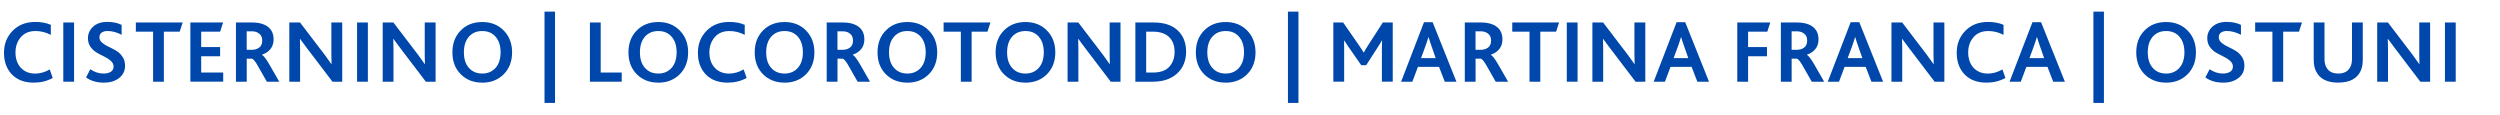
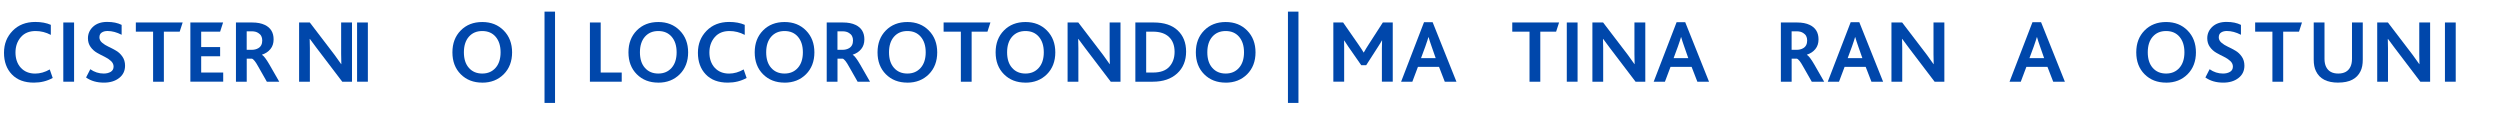
<svg xmlns="http://www.w3.org/2000/svg" id="Layer_1" data-name="Layer 1" viewBox="0 0 649.29 29.75">
  <defs>
    <style>
      .cls-1 {
        fill: #0047ab;
        stroke-width: 0px;
      }
    </style>
  </defs>
  <path class="cls-1" d="M12.92,18.03l.77,2.22c-1.48.81-3.1,1.21-4.88,1.21-2.46,0-4.37-.71-5.73-2.14-1.36-1.42-2.04-3.29-2.04-5.61s.75-4.17,2.24-5.71c1.49-1.53,3.45-2.3,5.88-2.3,1.56,0,2.9.25,4.04.75v2.61c-1.26-.67-2.58-1-3.97-1-1.63,0-2.91.53-3.83,1.6-.92,1.07-1.38,2.39-1.38,3.98s.46,2.95,1.39,3.96c.93,1,2.17,1.51,3.72,1.51,1.28,0,2.54-.36,3.78-1.07Z" />
  <path class="cls-1" d="M16.44,21.22V5.84h2.8v15.38h-2.8Z" />
  <path class="cls-1" d="M22.35,20.13l1.1-2.15c1.07.75,2.23,1.12,3.48,1.12.72,0,1.32-.15,1.82-.44.5-.3.75-.75.75-1.38,0-.54-.23-1.03-.69-1.45-.46-.42-1.01-.79-1.66-1.1-.65-.31-1.3-.65-1.95-1.02-.65-.37-1.21-.87-1.67-1.51-.46-.64-.69-1.39-.69-2.26,0-1.18.45-2.19,1.34-3.01.89-.82,2.11-1.24,3.65-1.24s2.73.26,3.76.77v2.57c-1.26-.65-2.48-.98-3.66-.98-.61,0-1.11.13-1.51.4-.4.26-.6.68-.6,1.26,0,.51.23.97.69,1.37.46.4,1.02.75,1.67,1.05.65.3,1.3.64,1.95,1.02.65.37,1.2.89,1.66,1.55.46.66.69,1.44.69,2.35,0,1.34-.51,2.41-1.54,3.21-1.03.8-2.34,1.2-3.94,1.2-1.84,0-3.38-.44-4.64-1.33Z" />
  <path class="cls-1" d="M39.76,21.22v-13h-4.48v-2.38h12.16l-.77,2.38h-4.11v13h-2.8Z" />
  <path class="cls-1" d="M49.44,21.22V5.84h8.5l-.77,2.38h-4.92v4.01h4.92v2.38h-4.92v4.22h5.72v2.38h-8.52Z" />
  <path class="cls-1" d="M61.28,21.22V5.84h4.2c1.32,0,2.42.21,3.29.63,1.52.72,2.29,1.97,2.29,3.76,0,1-.27,1.83-.82,2.51s-1.28,1.16-2.19,1.46v.05c.45.25,1.09,1.08,1.91,2.5l2.57,4.48h-3.22l-2.22-3.9c-.7-1.29-1.26-1.99-1.68-2.1h-1.33v6h-2.8ZM64.08,12.94h1.26c.65,0,1.22-.13,1.7-.4.72-.4,1.07-1.08,1.07-2.03,0-.89-.34-1.53-1.03-1.94-.44-.3-1.01-.44-1.73-.44h-1.28v4.81Z" />
-   <path class="cls-1" d="M88.89,21.22h-2.54l-6.68-8.78c-.16-.2-.73-.98-1.73-2.33h-.05c.03.4.05,1.2.05,2.38v8.73h-2.8V5.84h2.78l6.44,8.43c.84,1.14,1.41,1.93,1.7,2.38h.05c-.03-1.09-.05-1.95-.05-2.59V5.84h2.82v15.38Z" />
+   <path class="cls-1" d="M88.89,21.22l-6.68-8.78c-.16-.2-.73-.98-1.73-2.33h-.05c.03.4.05,1.2.05,2.38v8.73h-2.8V5.84h2.78l6.44,8.43c.84,1.14,1.41,1.93,1.7,2.38h.05c-.03-1.09-.05-1.95-.05-2.59V5.84h2.82v15.38Z" />
  <path class="cls-1" d="M92.74,21.22V5.84h2.8v15.38h-2.8Z" />
-   <path class="cls-1" d="M113.14,21.22h-2.54l-6.68-8.78c-.16-.2-.73-.98-1.73-2.33h-.05c.03.4.05,1.2.05,2.38v8.73h-2.8V5.84h2.78l6.44,8.43c.84,1.14,1.41,1.93,1.7,2.38h.05c-.03-1.09-.05-1.95-.05-2.59V5.84h2.82v15.38Z" />
  <path class="cls-1" d="M125.25,21.46c-2.27,0-4.13-.72-5.58-2.17s-2.17-3.34-2.17-5.69.72-4.23,2.16-5.69c1.44-1.46,3.3-2.19,5.59-2.19s4.13.74,5.58,2.21c1.45,1.47,2.17,3.37,2.17,5.68s-.73,4.23-2.18,5.68c-1.46,1.45-3.31,2.18-5.57,2.18ZM125.25,19.1c1.43,0,2.58-.49,3.45-1.47.87-.98,1.31-2.33,1.31-4.04s-.43-3.04-1.28-4.04c-.86-1-2.02-1.49-3.48-1.49s-2.6.49-3.47,1.47c-.86.98-1.3,2.33-1.3,4.06s.43,3.06,1.3,4.04c.86.98,2.02,1.47,3.47,1.47Z" />
  <path class="cls-1" d="M141.42,26.73V3.02h2.73v23.71h-2.73Z" />
  <path class="cls-1" d="M153.21,21.22V5.84h2.8v13h5.46v2.38h-8.26Z" />
  <path class="cls-1" d="M170.97,21.46c-2.27,0-4.13-.72-5.58-2.17s-2.17-3.34-2.17-5.69.72-4.23,2.16-5.69c1.44-1.46,3.3-2.19,5.59-2.19s4.13.74,5.58,2.21c1.45,1.47,2.17,3.37,2.17,5.68s-.73,4.23-2.18,5.68c-1.46,1.45-3.31,2.18-5.57,2.18ZM170.97,19.1c1.43,0,2.58-.49,3.45-1.47.87-.98,1.31-2.33,1.31-4.04s-.43-3.04-1.28-4.04c-.86-1-2.02-1.49-3.48-1.49s-2.6.49-3.47,1.47c-.86.98-1.3,2.33-1.3,4.06s.43,3.06,1.3,4.04c.86.98,2.02,1.47,3.47,1.47Z" />
  <path class="cls-1" d="M193.14,18.03l.77,2.22c-1.48.81-3.1,1.21-4.88,1.21-2.46,0-4.37-.71-5.73-2.14-1.36-1.42-2.04-3.29-2.04-5.61s.75-4.17,2.24-5.71c1.49-1.53,3.45-2.3,5.88-2.3,1.56,0,2.9.25,4.04.75v2.61c-1.26-.67-2.58-1-3.97-1-1.63,0-2.91.53-3.83,1.6-.92,1.07-1.38,2.39-1.38,3.98s.46,2.95,1.39,3.96c.93,1,2.17,1.51,3.72,1.51,1.28,0,2.54-.36,3.78-1.07Z" />
  <path class="cls-1" d="M203.76,21.46c-2.27,0-4.13-.72-5.58-2.17s-2.17-3.34-2.17-5.69.72-4.23,2.16-5.69c1.44-1.46,3.3-2.19,5.59-2.19s4.13.74,5.58,2.21c1.45,1.47,2.17,3.37,2.17,5.68s-.73,4.23-2.18,5.68c-1.46,1.45-3.31,2.18-5.57,2.18ZM203.76,19.1c1.43,0,2.58-.49,3.45-1.47.87-.98,1.31-2.33,1.31-4.04s-.43-3.04-1.28-4.04c-.86-1-2.02-1.49-3.48-1.49s-2.6.49-3.47,1.47c-.86.98-1.3,2.33-1.3,4.06s.43,3.06,1.3,4.04c.86.98,2.02,1.47,3.47,1.47Z" />
  <path class="cls-1" d="M214.71,21.22V5.84h4.2c1.32,0,2.42.21,3.29.63,1.52.72,2.29,1.97,2.29,3.76,0,1-.27,1.83-.82,2.51s-1.28,1.16-2.19,1.46v.05c.45.25,1.09,1.08,1.91,2.5l2.57,4.48h-3.22l-2.22-3.9c-.7-1.29-1.26-1.99-1.68-2.1h-1.33v6h-2.8ZM217.51,12.94h1.26c.65,0,1.22-.13,1.7-.4.72-.4,1.07-1.08,1.07-2.03,0-.89-.34-1.53-1.03-1.94-.44-.3-1.01-.44-1.73-.44h-1.28v4.81Z" />
  <path class="cls-1" d="M235.66,21.46c-2.27,0-4.13-.72-5.58-2.17s-2.17-3.34-2.17-5.69.72-4.23,2.16-5.69c1.44-1.46,3.3-2.19,5.59-2.19s4.13.74,5.58,2.21c1.45,1.47,2.17,3.37,2.17,5.68s-.73,4.23-2.18,5.68c-1.46,1.45-3.31,2.18-5.57,2.18ZM235.66,19.1c1.43,0,2.58-.49,3.45-1.47.87-.98,1.31-2.33,1.31-4.04s-.43-3.04-1.28-4.04c-.86-1-2.02-1.49-3.48-1.49s-2.6.49-3.47,1.47c-.86.98-1.3,2.33-1.3,4.06s.43,3.06,1.3,4.04c.86.98,2.02,1.47,3.47,1.47Z" />
  <path class="cls-1" d="M249.55,21.22v-13h-4.48v-2.38h12.16l-.77,2.38h-4.11v13h-2.8Z" />
  <path class="cls-1" d="M266.33,21.46c-2.27,0-4.13-.72-5.58-2.17s-2.17-3.34-2.17-5.69.72-4.23,2.16-5.69c1.44-1.46,3.3-2.19,5.59-2.19s4.13.74,5.58,2.21c1.45,1.47,2.17,3.37,2.17,5.68s-.73,4.23-2.18,5.68c-1.46,1.45-3.31,2.18-5.57,2.18ZM266.33,19.1c1.43,0,2.58-.49,3.45-1.47.87-.98,1.31-2.33,1.31-4.04s-.43-3.04-1.28-4.04c-.86-1-2.02-1.49-3.48-1.49s-2.6.49-3.47,1.47c-.86.98-1.3,2.33-1.3,4.06s.43,3.06,1.3,4.04c.86.98,2.02,1.47,3.47,1.47Z" />
  <path class="cls-1" d="M291.02,21.22h-2.54l-6.68-8.78c-.16-.2-.73-.98-1.73-2.33h-.05c.03.4.05,1.2.05,2.38v8.73h-2.8V5.84h2.78l6.44,8.43c.84,1.14,1.41,1.93,1.7,2.38h.05c-.03-1.09-.05-1.95-.05-2.59V5.84h2.82v15.38Z" />
  <path class="cls-1" d="M294.87,21.22V5.84h4.78c2.68,0,4.75.68,6.21,2.05,1.46,1.37,2.19,3.21,2.19,5.53s-.78,4.24-2.33,5.66c-1.56,1.42-3.66,2.14-6.32,2.14h-4.53ZM297.68,18.84h1.77c1.91,0,3.33-.5,4.24-1.51.91-1,1.37-2.29,1.37-3.86,0-1.65-.48-2.94-1.45-3.86-.97-.93-2.37-1.39-4.2-1.39h-1.73v10.62Z" />
  <path class="cls-1" d="M318.33,21.46c-2.27,0-4.13-.72-5.58-2.17s-2.17-3.34-2.17-5.69.72-4.23,2.16-5.69c1.44-1.46,3.3-2.19,5.59-2.19s4.13.74,5.58,2.21c1.45,1.47,2.17,3.37,2.17,5.68s-.73,4.23-2.18,5.68c-1.46,1.45-3.31,2.18-5.57,2.18ZM318.33,19.1c1.43,0,2.58-.49,3.45-1.47.87-.98,1.31-2.33,1.31-4.04s-.43-3.04-1.28-4.04c-.86-1-2.02-1.49-3.48-1.49s-2.6.49-3.47,1.47c-.86.98-1.3,2.33-1.3,4.06s.43,3.06,1.3,4.04c.86.98,2.02,1.47,3.47,1.47Z" />
  <path class="cls-1" d="M334.5,26.73V3.02h2.73v23.71h-2.73Z" />
  <path class="cls-1" d="M346.29,21.22V5.84h2.54l4.04,5.81c.64.93,1.07,1.6,1.28,1.98h.05c.4-.72.82-1.41,1.26-2.08l3.69-5.72h2.57v15.38h-2.82v-8.68c0-.95.02-1.63.05-2.03h-.05c-.17.34-.52.92-1.05,1.73l-3.03,4.71h-1.28l-3.36-4.83c-.58-.84-.93-1.37-1.05-1.59h-.05c.02.41.02,1.05.02,1.94v8.75h-2.8Z" />
  <path class="cls-1" d="M363.89,21.22l5.95-15.45h2.24l6.18,15.45h-3.03l-1.49-3.85h-5.48l-1.45,3.85h-2.92ZM369.07,15.09h3.8l-1.07-3.06c-.33-.92-.58-1.71-.77-2.38h-.05c-.11.4-.37,1.21-.79,2.4l-1.12,3.03Z" />
-   <path class="cls-1" d="M380.43,21.22V5.84h4.2c1.32,0,2.42.21,3.29.63,1.52.72,2.29,1.97,2.29,3.76,0,1-.27,1.83-.82,2.51s-1.28,1.16-2.19,1.46v.05c.45.25,1.09,1.08,1.91,2.5l2.57,4.48h-3.22l-2.22-3.9c-.7-1.29-1.26-1.99-1.68-2.1h-1.33v6h-2.8ZM383.23,12.94h1.26c.65,0,1.22-.13,1.7-.4.72-.4,1.07-1.08,1.07-2.03,0-.89-.34-1.53-1.03-1.94-.44-.3-1.01-.44-1.73-.44h-1.28v4.81Z" />
  <path class="cls-1" d="M397.24,21.22v-13h-4.48v-2.38h12.16l-.77,2.38h-4.11v13h-2.8Z" />
  <path class="cls-1" d="M406.92,21.22V5.84h2.8v15.38h-2.8Z" />
  <path class="cls-1" d="M427.32,21.22h-2.54l-6.68-8.78c-.15-.2-.73-.98-1.73-2.33h-.05c.03.4.05,1.2.05,2.38v8.73h-2.8V5.84h2.78l6.44,8.43c.84,1.14,1.41,1.93,1.7,2.38h.05c-.03-1.09-.05-1.95-.05-2.59V5.84h2.82v15.38Z" />
  <path class="cls-1" d="M429.49,21.22l5.95-15.45h2.24l6.18,15.45h-3.03l-1.49-3.85h-5.48l-1.45,3.85h-2.92ZM434.67,15.09h3.8l-1.07-3.06c-.33-.92-.58-1.71-.77-2.38h-.05c-.11.4-.37,1.21-.79,2.4l-1.12,3.03Z" />
-   <path class="cls-1" d="M451.2,21.22V5.84h8.57l-.77,2.38h-4.99v4.01h4.9v2.38h-4.9v6.61h-2.8Z" />
  <path class="cls-1" d="M462.52,21.22V5.84h4.2c1.32,0,2.42.21,3.29.63,1.52.72,2.29,1.97,2.29,3.76,0,1-.27,1.83-.82,2.51s-1.28,1.16-2.19,1.46v.05c.45.25,1.09,1.08,1.91,2.5l2.57,4.48h-3.22l-2.22-3.9c-.7-1.29-1.26-1.99-1.68-2.1h-1.33v6h-2.8ZM465.32,12.94h1.26c.65,0,1.22-.13,1.7-.4.72-.4,1.07-1.08,1.07-2.03,0-.89-.34-1.53-1.03-1.94-.44-.3-1.01-.44-1.73-.44h-1.28v4.81Z" />
  <path class="cls-1" d="M474.7,21.22l5.95-15.45h2.24l6.18,15.45h-3.03l-1.49-3.85h-5.48l-1.45,3.85h-2.92ZM479.88,15.09h3.8l-1.07-3.06c-.33-.92-.58-1.71-.77-2.38h-.05c-.11.4-.37,1.21-.79,2.4l-1.12,3.03Z" />
  <path class="cls-1" d="M504.99,21.22h-2.54l-6.68-8.78c-.15-.2-.73-.98-1.73-2.33h-.05c.03.4.05,1.2.05,2.38v8.73h-2.8V5.84h2.78l6.44,8.43c.84,1.14,1.41,1.93,1.7,2.38h.05c-.03-1.09-.05-1.95-.05-2.59V5.84h2.82v15.38Z" />
-   <path class="cls-1" d="M520.07,18.03l.77,2.22c-1.48.81-3.1,1.21-4.88,1.21-2.46,0-4.37-.71-5.73-2.14-1.36-1.42-2.04-3.29-2.04-5.61s.75-4.17,2.24-5.71c1.49-1.53,3.45-2.3,5.88-2.3,1.56,0,2.9.25,4.04.75v2.61c-1.26-.67-2.58-1-3.97-1-1.63,0-2.91.53-3.83,1.6-.92,1.07-1.38,2.39-1.38,3.98s.46,2.95,1.39,3.96c.93,1,2.17,1.51,3.72,1.51,1.28,0,2.54-.36,3.78-1.07Z" />
  <path class="cls-1" d="M521.91,21.22l5.95-15.45h2.24l6.18,15.45h-3.03l-1.49-3.85h-5.48l-1.45,3.85h-2.92ZM527.09,15.09h3.8l-1.07-3.06c-.33-.92-.58-1.71-.77-2.38h-.05c-.11.4-.37,1.21-.79,2.4l-1.12,3.03Z" />
-   <path class="cls-1" d="M543.69,26.73V3.02h2.73v23.71h-2.73Z" />
  <path class="cls-1" d="M562.57,21.46c-2.27,0-4.13-.72-5.58-2.17-1.45-1.45-2.17-3.34-2.17-5.69s.72-4.23,2.16-5.69c1.44-1.46,3.3-2.19,5.59-2.19s4.13.74,5.58,2.21c1.45,1.47,2.17,3.37,2.17,5.68s-.73,4.23-2.18,5.68-3.31,2.18-5.57,2.18ZM562.57,19.1c1.43,0,2.58-.49,3.45-1.47.87-.98,1.31-2.33,1.31-4.04s-.43-3.04-1.28-4.04c-.86-1-2.01-1.49-3.48-1.49s-2.6.49-3.47,1.47c-.86.98-1.29,2.33-1.29,4.06s.43,3.06,1.29,4.04c.86.98,2.02,1.47,3.47,1.47Z" />
  <path class="cls-1" d="M572.77,20.13l1.1-2.15c1.07.75,2.23,1.12,3.48,1.12.72,0,1.32-.15,1.82-.44.5-.3.75-.75.75-1.38,0-.54-.23-1.03-.69-1.45-.46-.42-1.01-.79-1.66-1.1-.65-.31-1.3-.65-1.95-1.02-.65-.37-1.21-.87-1.67-1.51-.46-.64-.69-1.39-.69-2.26,0-1.18.45-2.19,1.34-3.01.89-.82,2.11-1.24,3.65-1.24s2.73.26,3.76.77v2.57c-1.26-.65-2.48-.98-3.66-.98-.61,0-1.11.13-1.51.4-.4.26-.59.68-.59,1.26,0,.51.23.97.69,1.37s1.02.75,1.67,1.05c.65.3,1.3.64,1.95,1.02.65.37,1.2.89,1.66,1.55.46.66.69,1.44.69,2.35,0,1.34-.51,2.41-1.54,3.21-1.03.8-2.34,1.2-3.94,1.2-1.84,0-3.38-.44-4.64-1.33Z" />
  <path class="cls-1" d="M590.18,21.22v-13h-4.48v-2.38h12.16l-.77,2.38h-4.11v13h-2.8Z" />
  <path class="cls-1" d="M607.28,21.46c-2.93,0-4.85-1-5.79-2.99-.39-.78-.58-1.77-.58-2.99V5.84h2.8v9.45c0,.83.14,1.52.42,2.08.56,1.15,1.61,1.73,3.15,1.73s2.59-.58,3.15-1.73c.28-.56.42-1.26.42-2.1V5.84h2.8v9.64c0,1.23-.19,2.23-.58,3.01-.95,1.98-2.88,2.96-5.79,2.96Z" />
  <path class="cls-1" d="M631.14,21.22h-2.54l-6.67-8.78c-.16-.2-.73-.98-1.73-2.33h-.05c.03.4.05,1.2.05,2.38v8.73h-2.8V5.84h2.78l6.44,8.43c.84,1.14,1.41,1.93,1.7,2.38h.05c-.03-1.09-.05-1.95-.05-2.59V5.84h2.82v15.38Z" />
  <path class="cls-1" d="M634.99,21.22V5.84h2.8v15.38h-2.8Z" />
</svg>